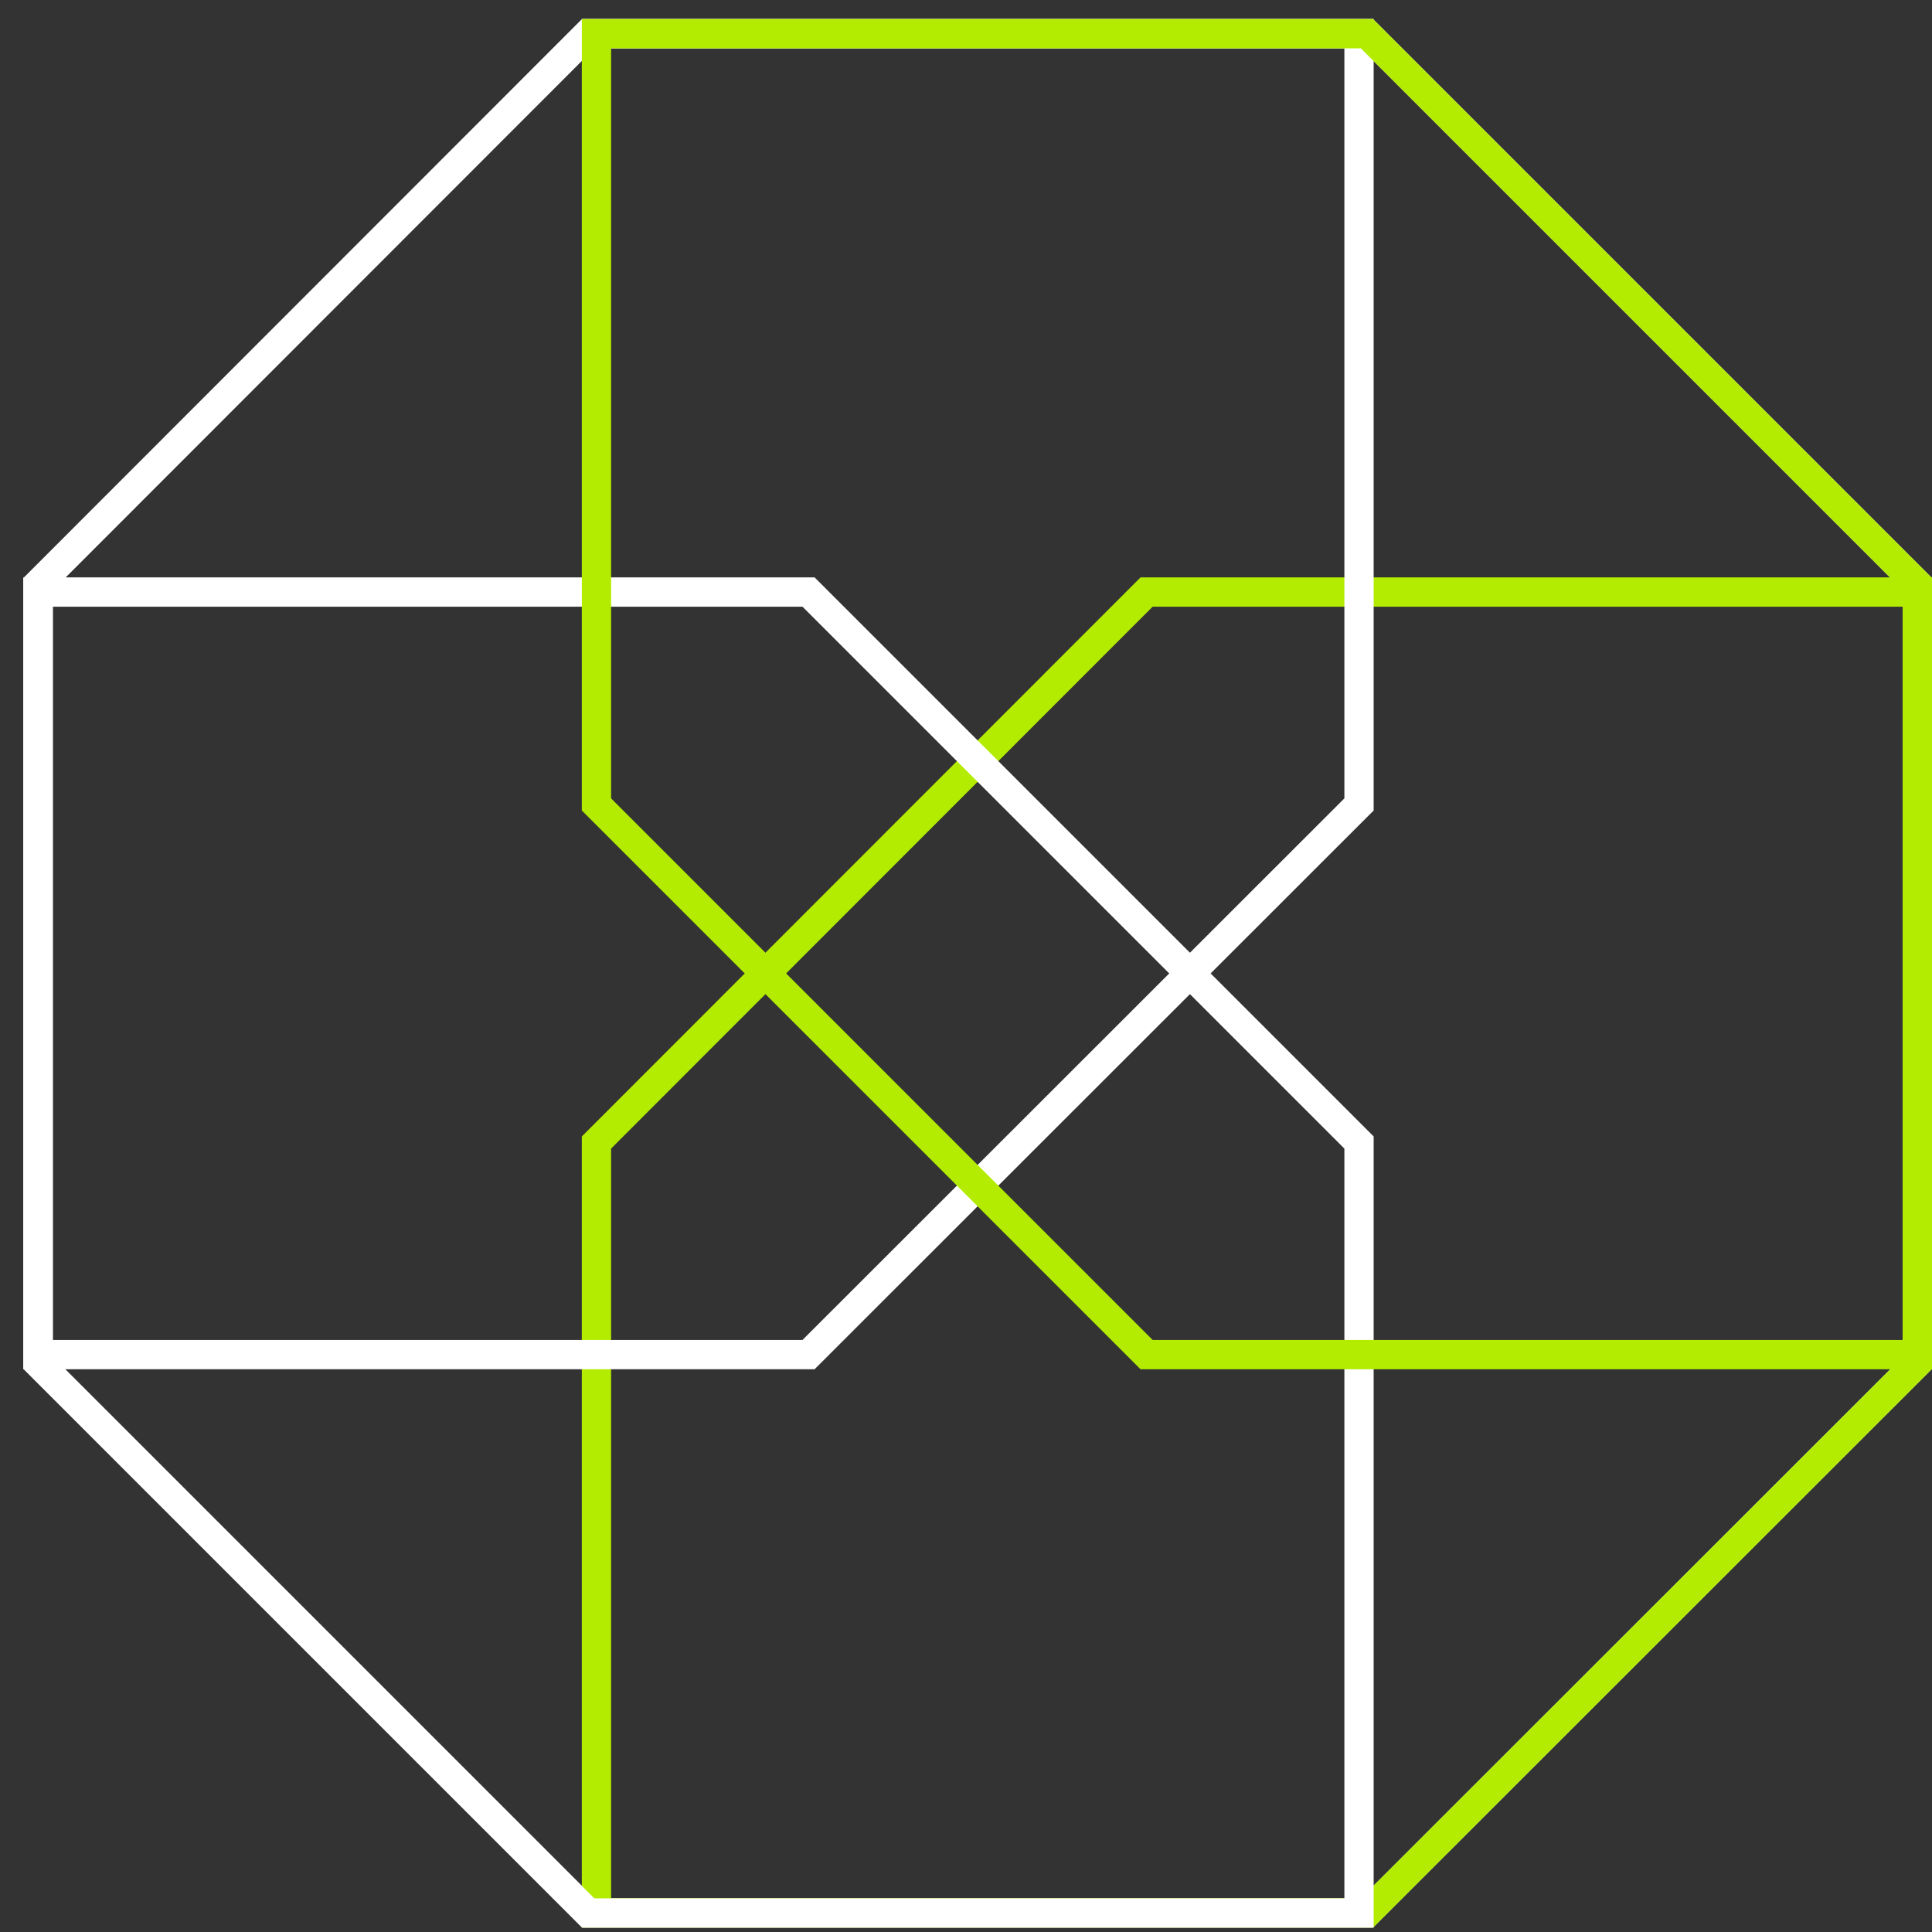
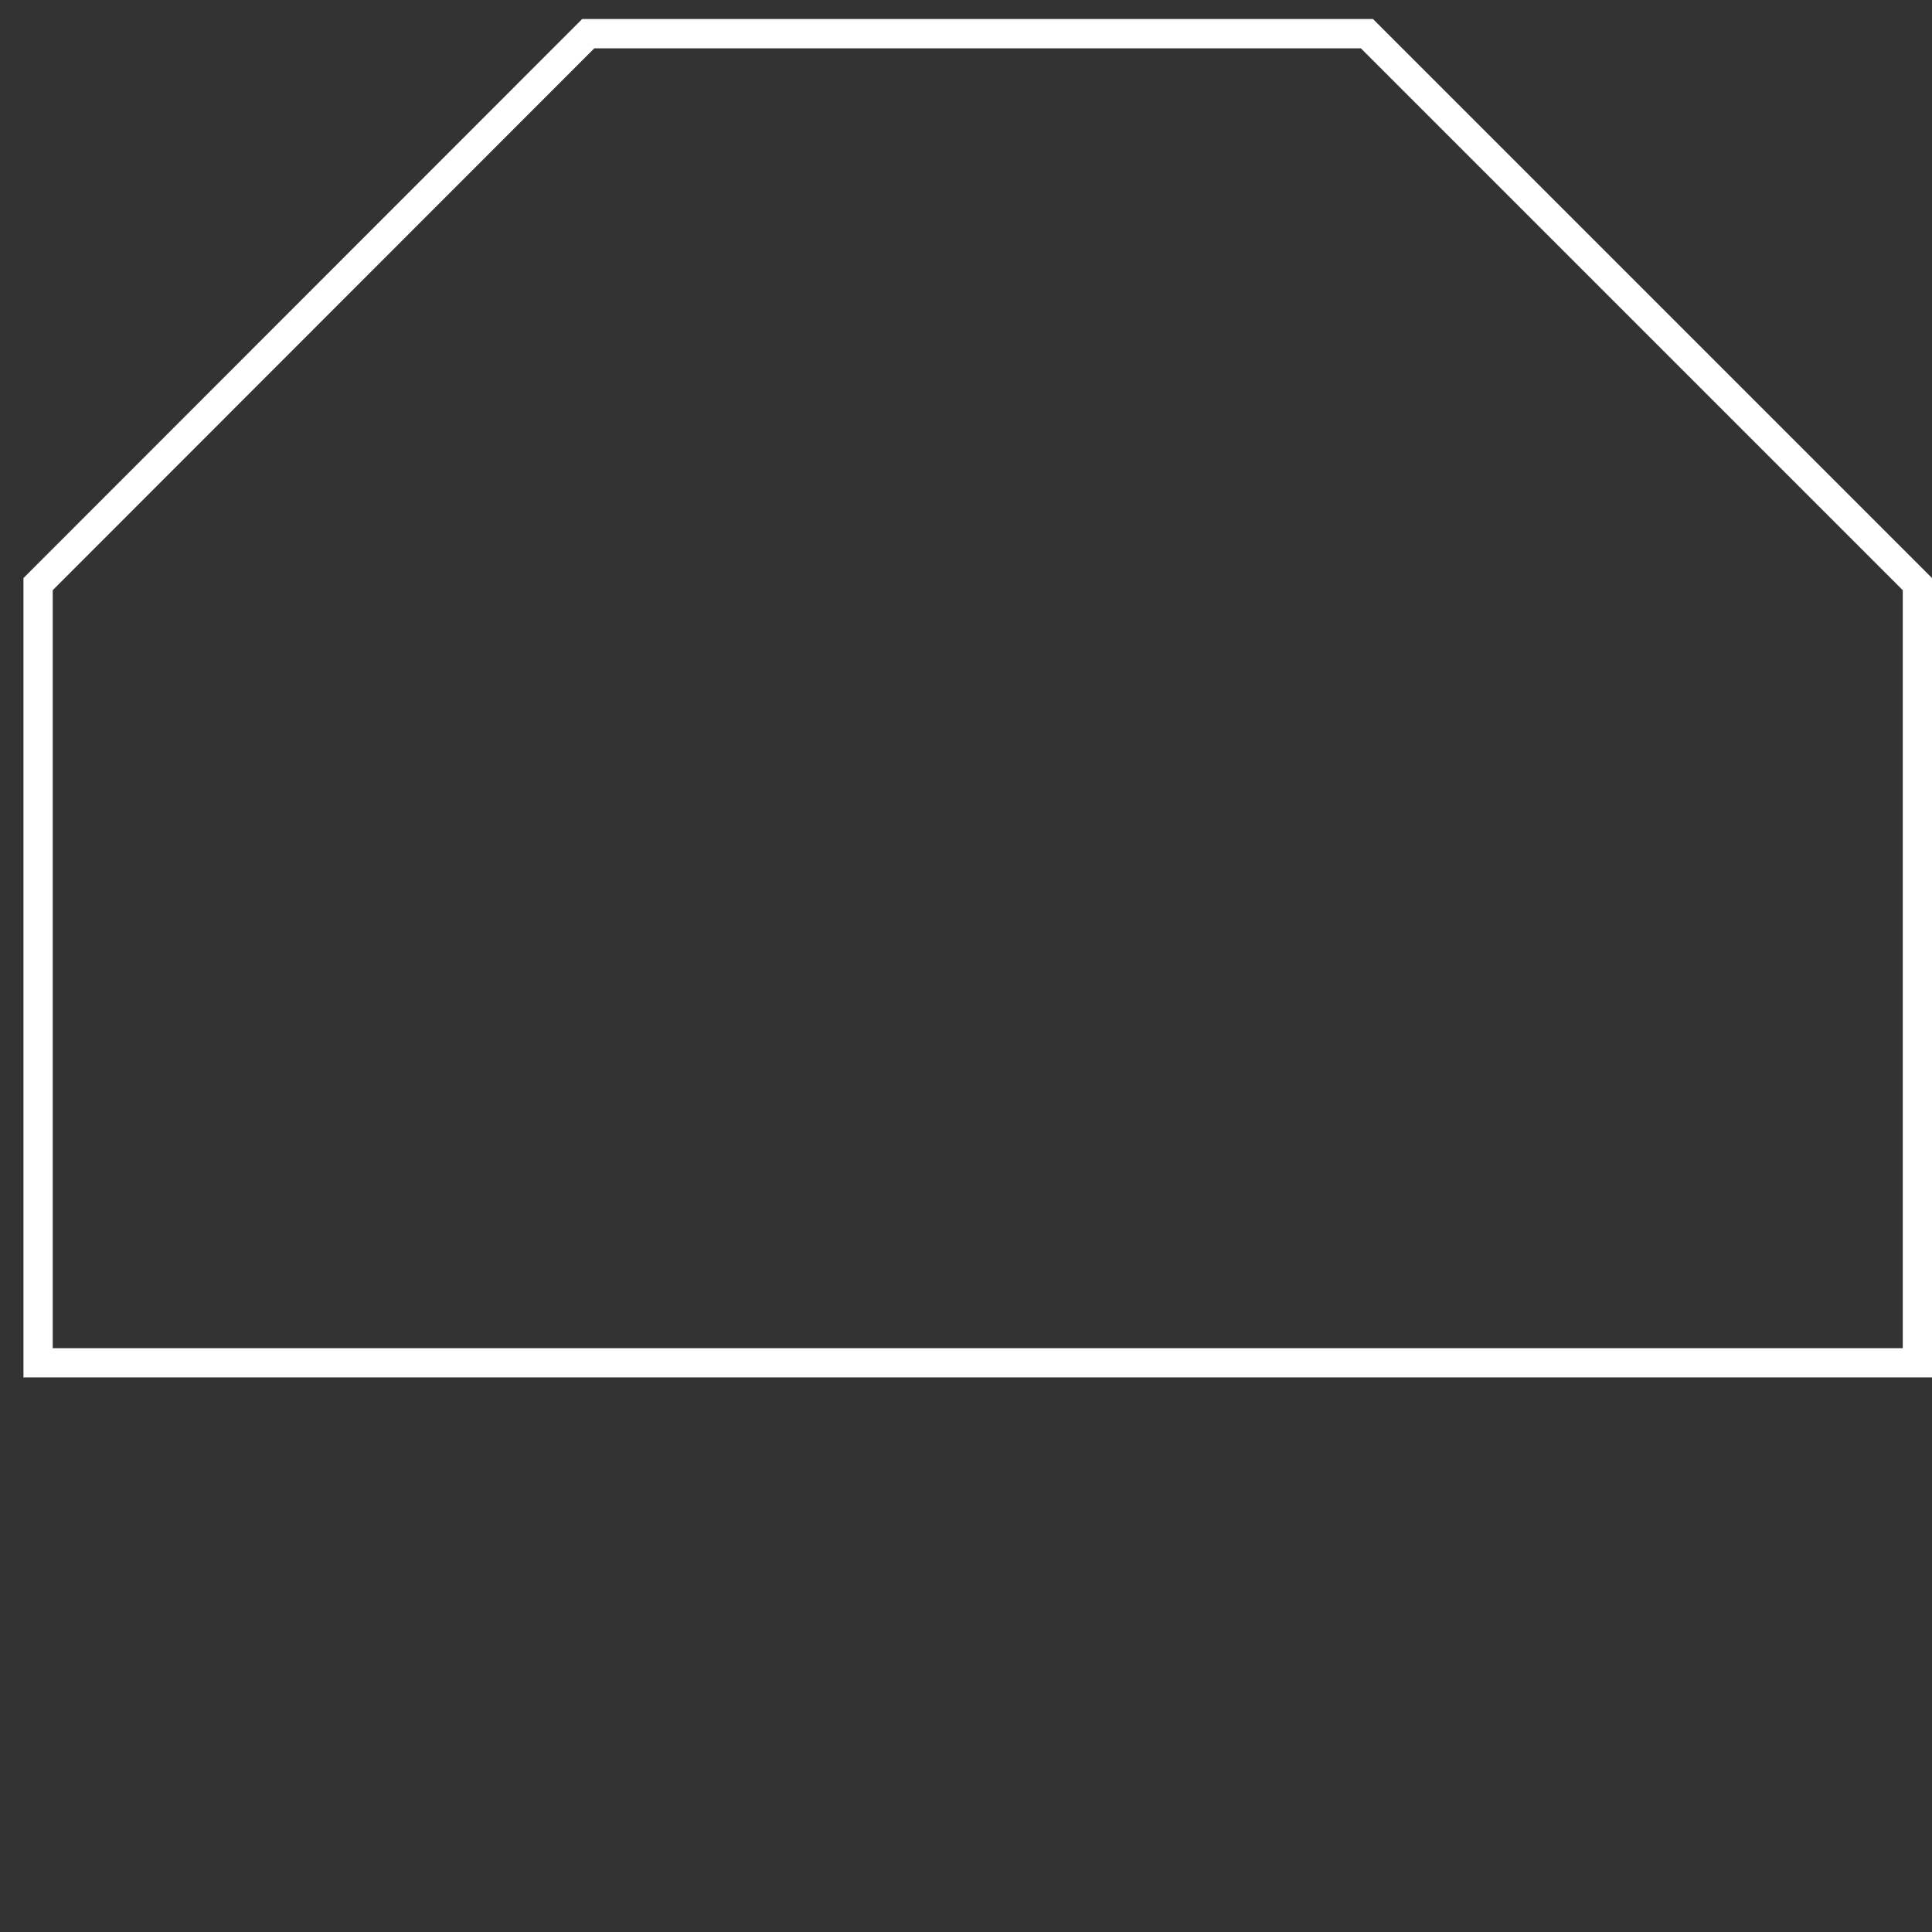
<svg xmlns="http://www.w3.org/2000/svg" width="66" height="66" viewBox="0 0 66 66" fill="none">
  <rect x="0" y="0" width="66" height="66" fill="#333333" stroke="none" />
-   <path d="M46.696 1.15H20.095L1.301 19.955V46.556L20.095 65.35H46.696L65.501 46.556V19.955L46.696 1.15Z" stroke="white" stroke-miterlimit="10" />
-   <path d="M39.169 20.225L20.376 39.03V65.35H46.696L65.501 46.556V20.225H39.169Z" stroke="#B3EC00" stroke-miterlimit="10" />
-   <path d="M27.621 46.275L46.426 27.481V1.15H20.095L1.301 19.955V46.275H27.621Z" stroke="white" stroke-miterlimit="10" />
-   <path d="M46.426 39.03L27.621 20.225H1.301V46.556L20.095 65.35H46.426V39.03Z" stroke="white" stroke-miterlimit="10" />
-   <path d="M20.376 27.481L39.169 46.275H65.501V19.955L46.696 1.15H20.376V27.481Z" stroke="#B3EC00" stroke-miterlimit="10" />
+   <path d="M46.696 1.15H20.095L1.301 19.955V46.556H46.696L65.501 46.556V19.955L46.696 1.15Z" stroke="white" stroke-miterlimit="10" />
</svg>